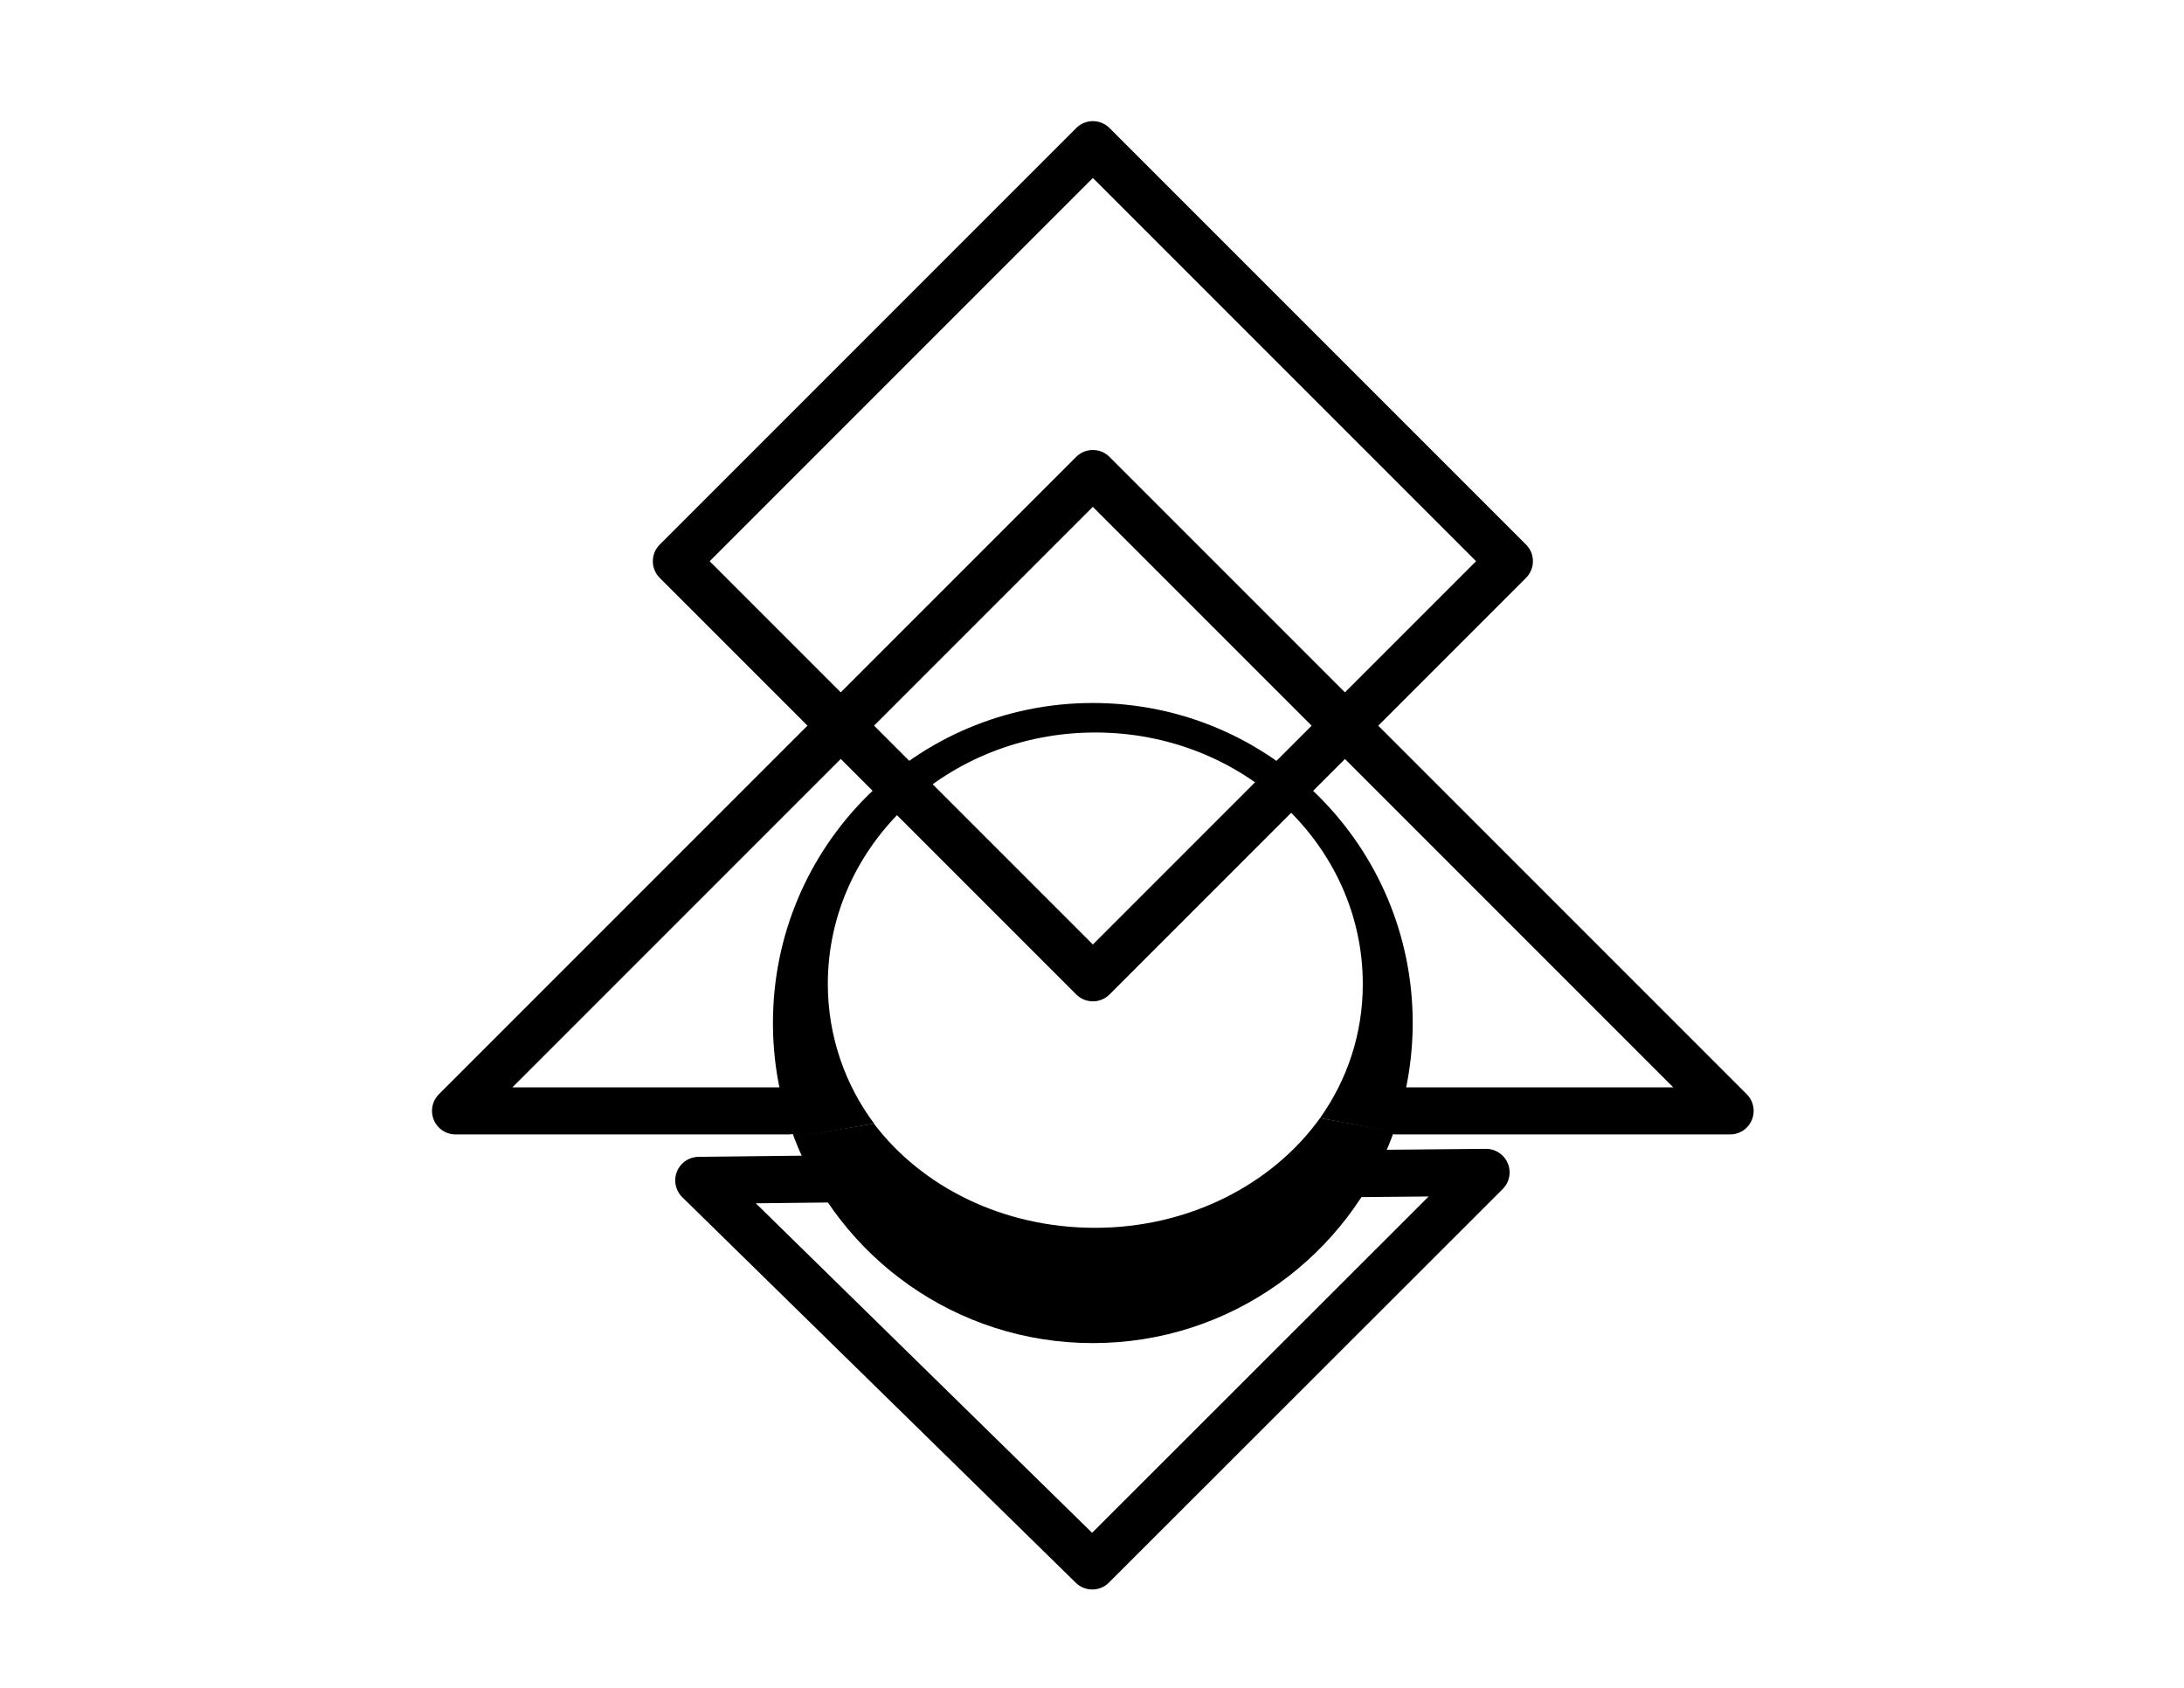
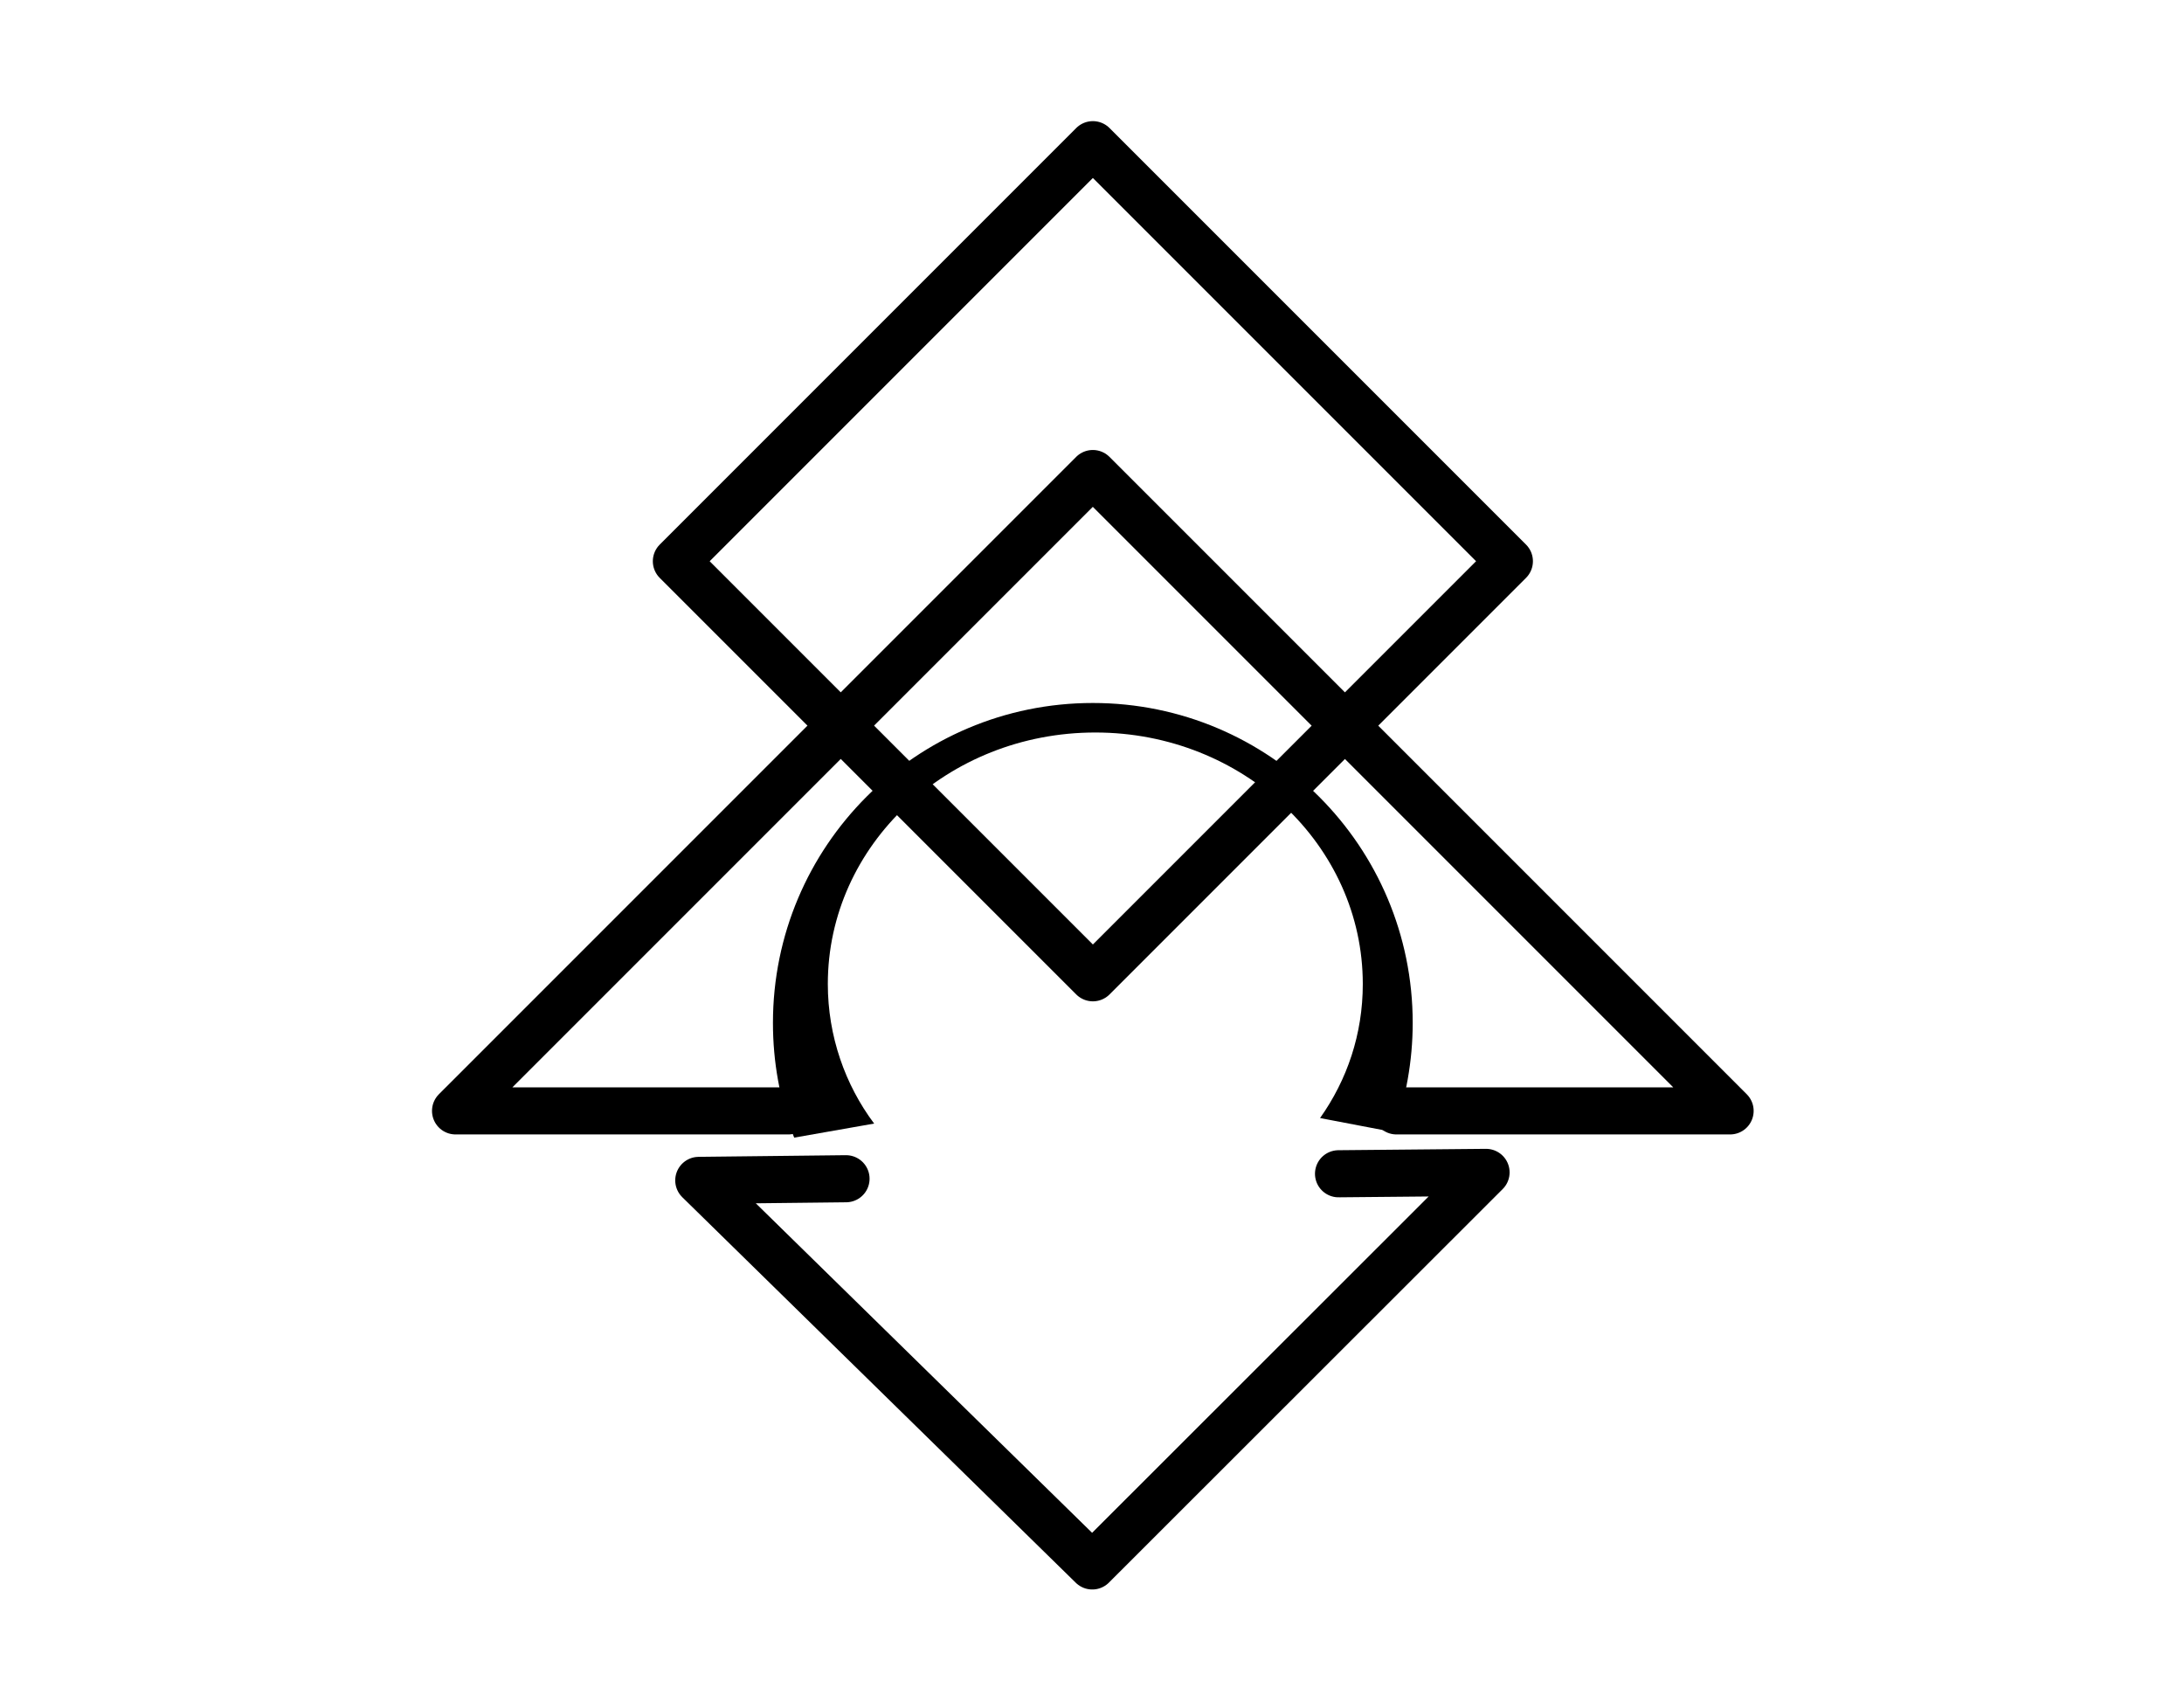
<svg xmlns="http://www.w3.org/2000/svg" data-bbox="165.2 52.461 462.2 515.339" viewBox="0 0 792 612" data-type="ugc">
  <g>
    <path fill="none" stroke="#000000" stroke-width="17.078" stroke-linecap="round" stroke-linejoin="round" stroke-miterlimit="10" d="M285.9 402.8H165.2l231.1-231.1 231.1 231.1h-121" />
    <path fill="none" stroke="#000000" stroke-width="17.078" stroke-linecap="round" stroke-linejoin="round" stroke-miterlimit="10" d="m485.4 425.6 53.5-.5-142.8 142.7L253.4 428l53.4-.6" />
    <path d="M478.7 405.4c9.8-13.8 15.5-30.4 15.5-48.6 0-50.3-43.4-91.2-97-91.2s-97 40.8-97 91.2c0 18.9 6.3 36.6 16.8 50.6l-29 5.1c-.1-.2-.4-1-.5-1.3-4.7-12.6-7.2-26.1-7.2-40.3 0-64.1 51.9-116 116-116s116 51.9 116 116c0 13.9-2.5 27.3-6.9 39.6l-26.7-5.1" />
-     <path d="M287.9 412.3C304.5 456 346.8 487 396.3 487c50.1 0 92.7-31.7 109-76.1l.2-.6-26.8-4.9c-17.3 24.1-47.6 39.8-81.6 39.8-33.2 0-62.7-14.7-80.2-37.8l-29 4.9" />
    <path fill="none" stroke="#000000" stroke-width="17.078" stroke-linecap="round" stroke-linejoin="round" stroke-miterlimit="10" d="m396.314 52.461 151.04 151.035L396.32 354.537 245.28 203.502l151.035-151.04z" />
  </g>
</svg>